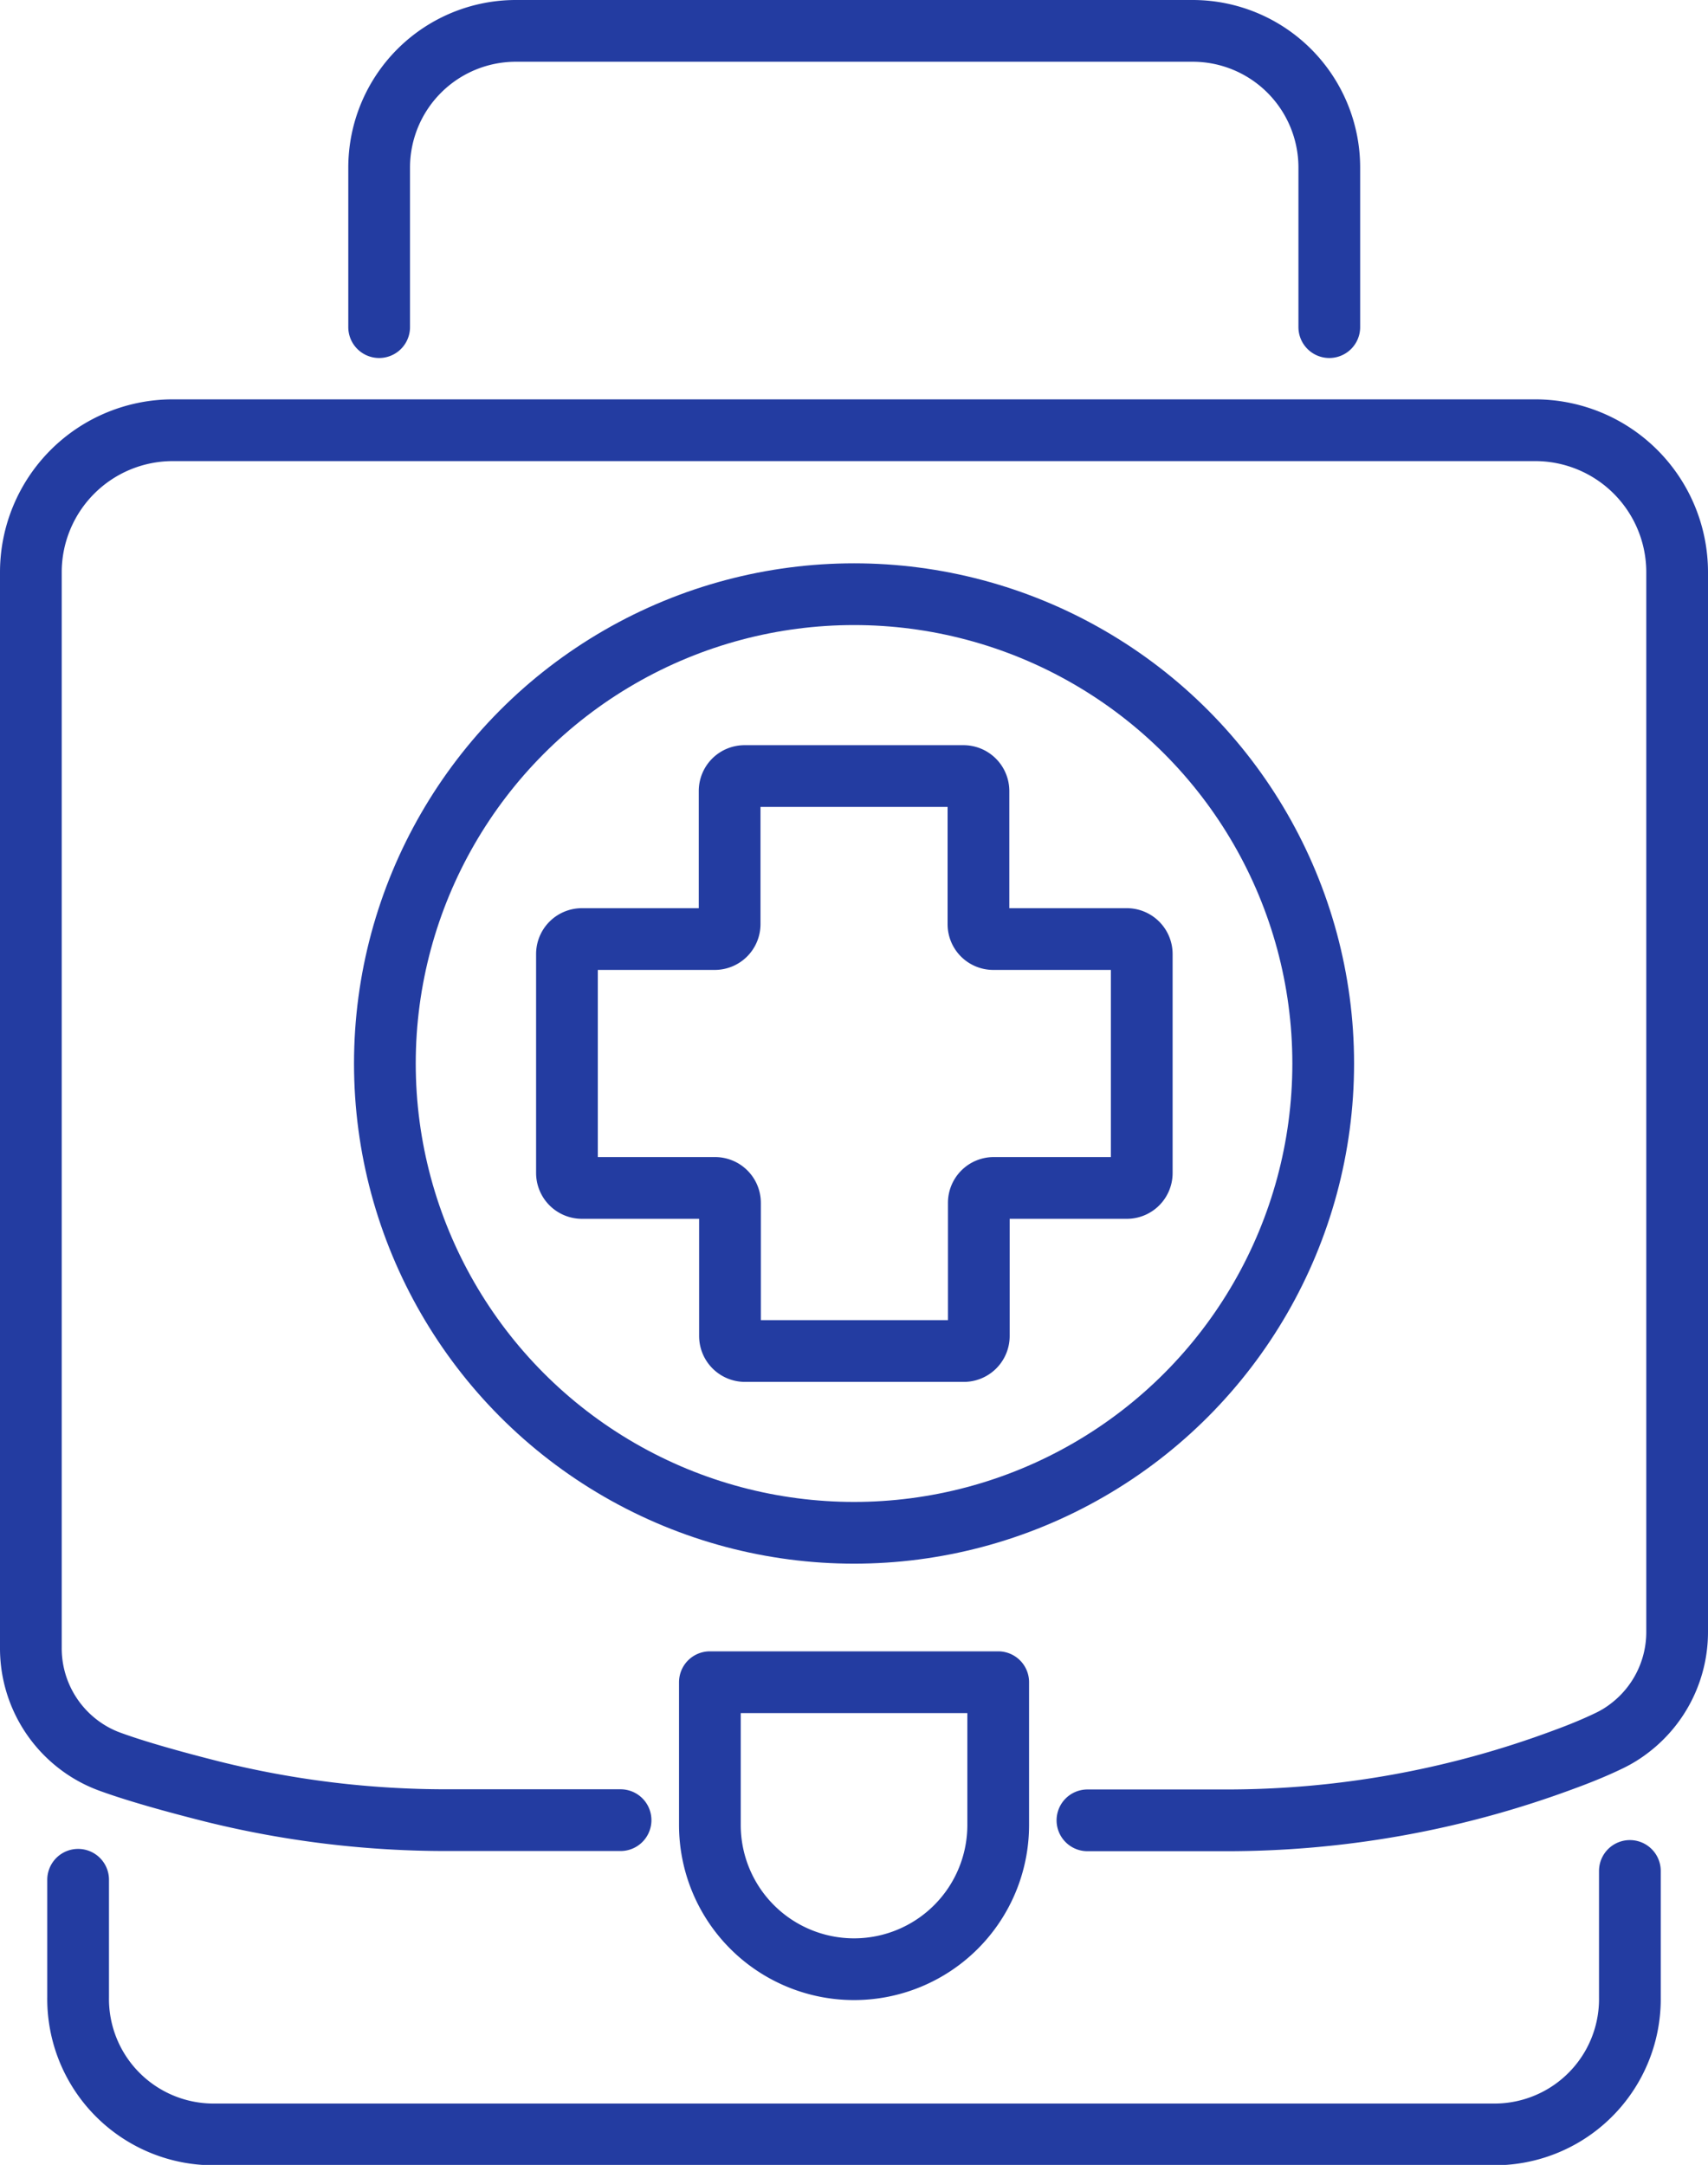
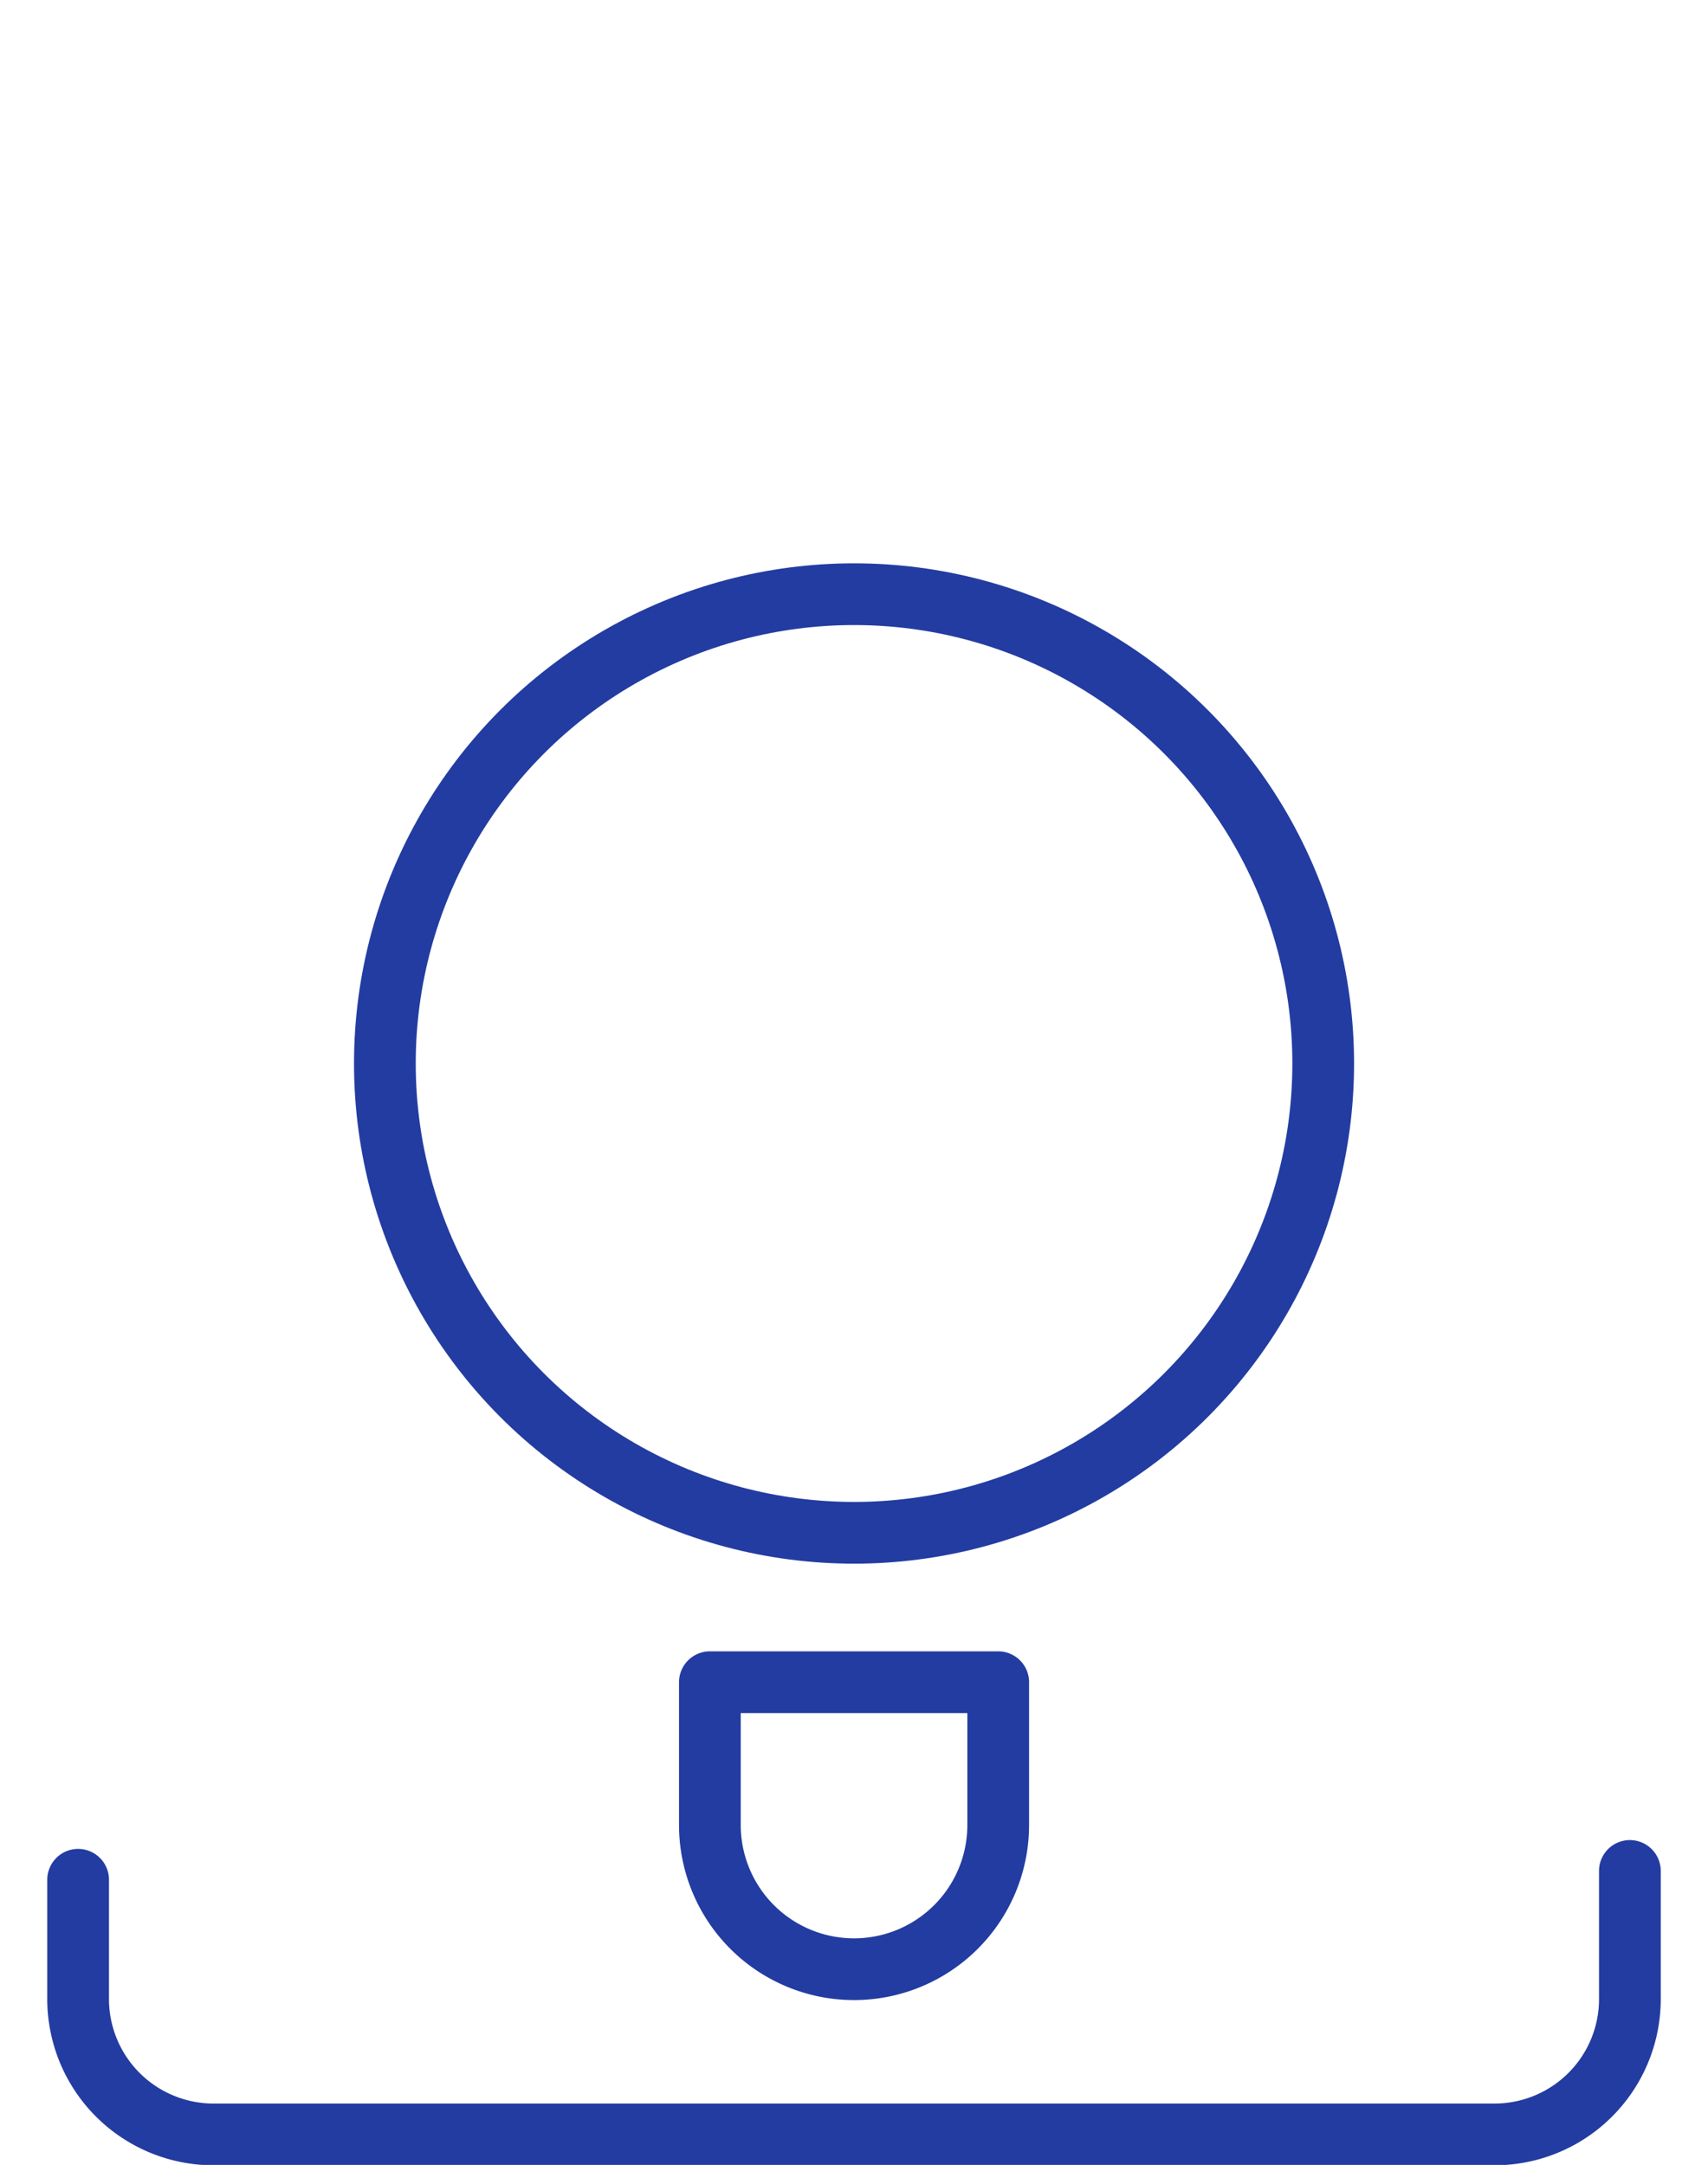
<svg xmlns="http://www.w3.org/2000/svg" viewBox="0 0 193.71 245.46">
  <defs>
    <style>.cls-1{fill:none;stroke:#233ca1;stroke-linecap:round;stroke-linejoin:round;stroke-width:7px;}</style>
  </defs>
  <title>product-focus-pharmaceutical-intermediates-icon14</title>
  <g id="l_2" data-name="l 2">
    <g id="m_2" data-name="m 2">
      <path class="cls-1" d="M184.85,212.13v14.31A15.35,15.35,0,0,1,169.68,242H24A15.36,15.36,0,0,1,8.86,226.44V213.13" />
-       <path class="cls-1" d="M123.33,206.39h15.48a109.54,109.54,0,0,0,38.6-6.91c2-.73,3.73-1.46,5.13-2.14a12.85,12.85,0,0,0,2.32-1.44A13.7,13.7,0,0,0,190.21,185V64.88a16.1,16.1,0,0,0-16.1-16.1H19.6A16.1,16.1,0,0,0,3.5,64.88v122a13.7,13.7,0,0,0,5.36,10.88,13.48,13.48,0,0,0,3.49,1.94c3,1.11,7.38,2.33,11.74,3.43a110,110,0,0,0,26.68,3.24H70.38" />
      <path class="cls-1" d="M80.51,190.73h32.7a0,0,0,0,1,0,0v16.19a16.35,16.35,0,0,1-16.35,16.35h0a16.35,16.35,0,0,1-16.35-16.35V190.73A0,0,0,0,1,80.51,190.73Z" />
-       <path class="cls-1" d="M127.76,106.47h-15.1a1.68,1.68,0,0,1-1.69-1.69V89.68a1.7,1.7,0,0,0-1.7-1.69H84.44a1.69,1.69,0,0,0-1.69,1.69v15.1a1.69,1.69,0,0,1-1.69,1.69H66a1.7,1.7,0,0,0-1.7,1.7V133a1.7,1.7,0,0,0,1.7,1.69h15.1a1.69,1.69,0,0,1,1.69,1.69v15.1a1.7,1.7,0,0,0,1.69,1.7h24.83a1.7,1.7,0,0,0,1.7-1.7v-15.1a1.69,1.69,0,0,1,1.69-1.69h15.1a1.69,1.69,0,0,0,1.69-1.69V108.17A1.7,1.7,0,0,0,127.76,106.47Z" />
      <circle class="cls-1" cx="96.86" cy="120.58" r="53.21" />
-       <path class="cls-1" d="M43,37.09V19A15.51,15.51,0,0,1,58.41,3.5H135.3A15.5,15.5,0,0,1,150.76,19V37.09" />
    </g>
  </g>
</svg>